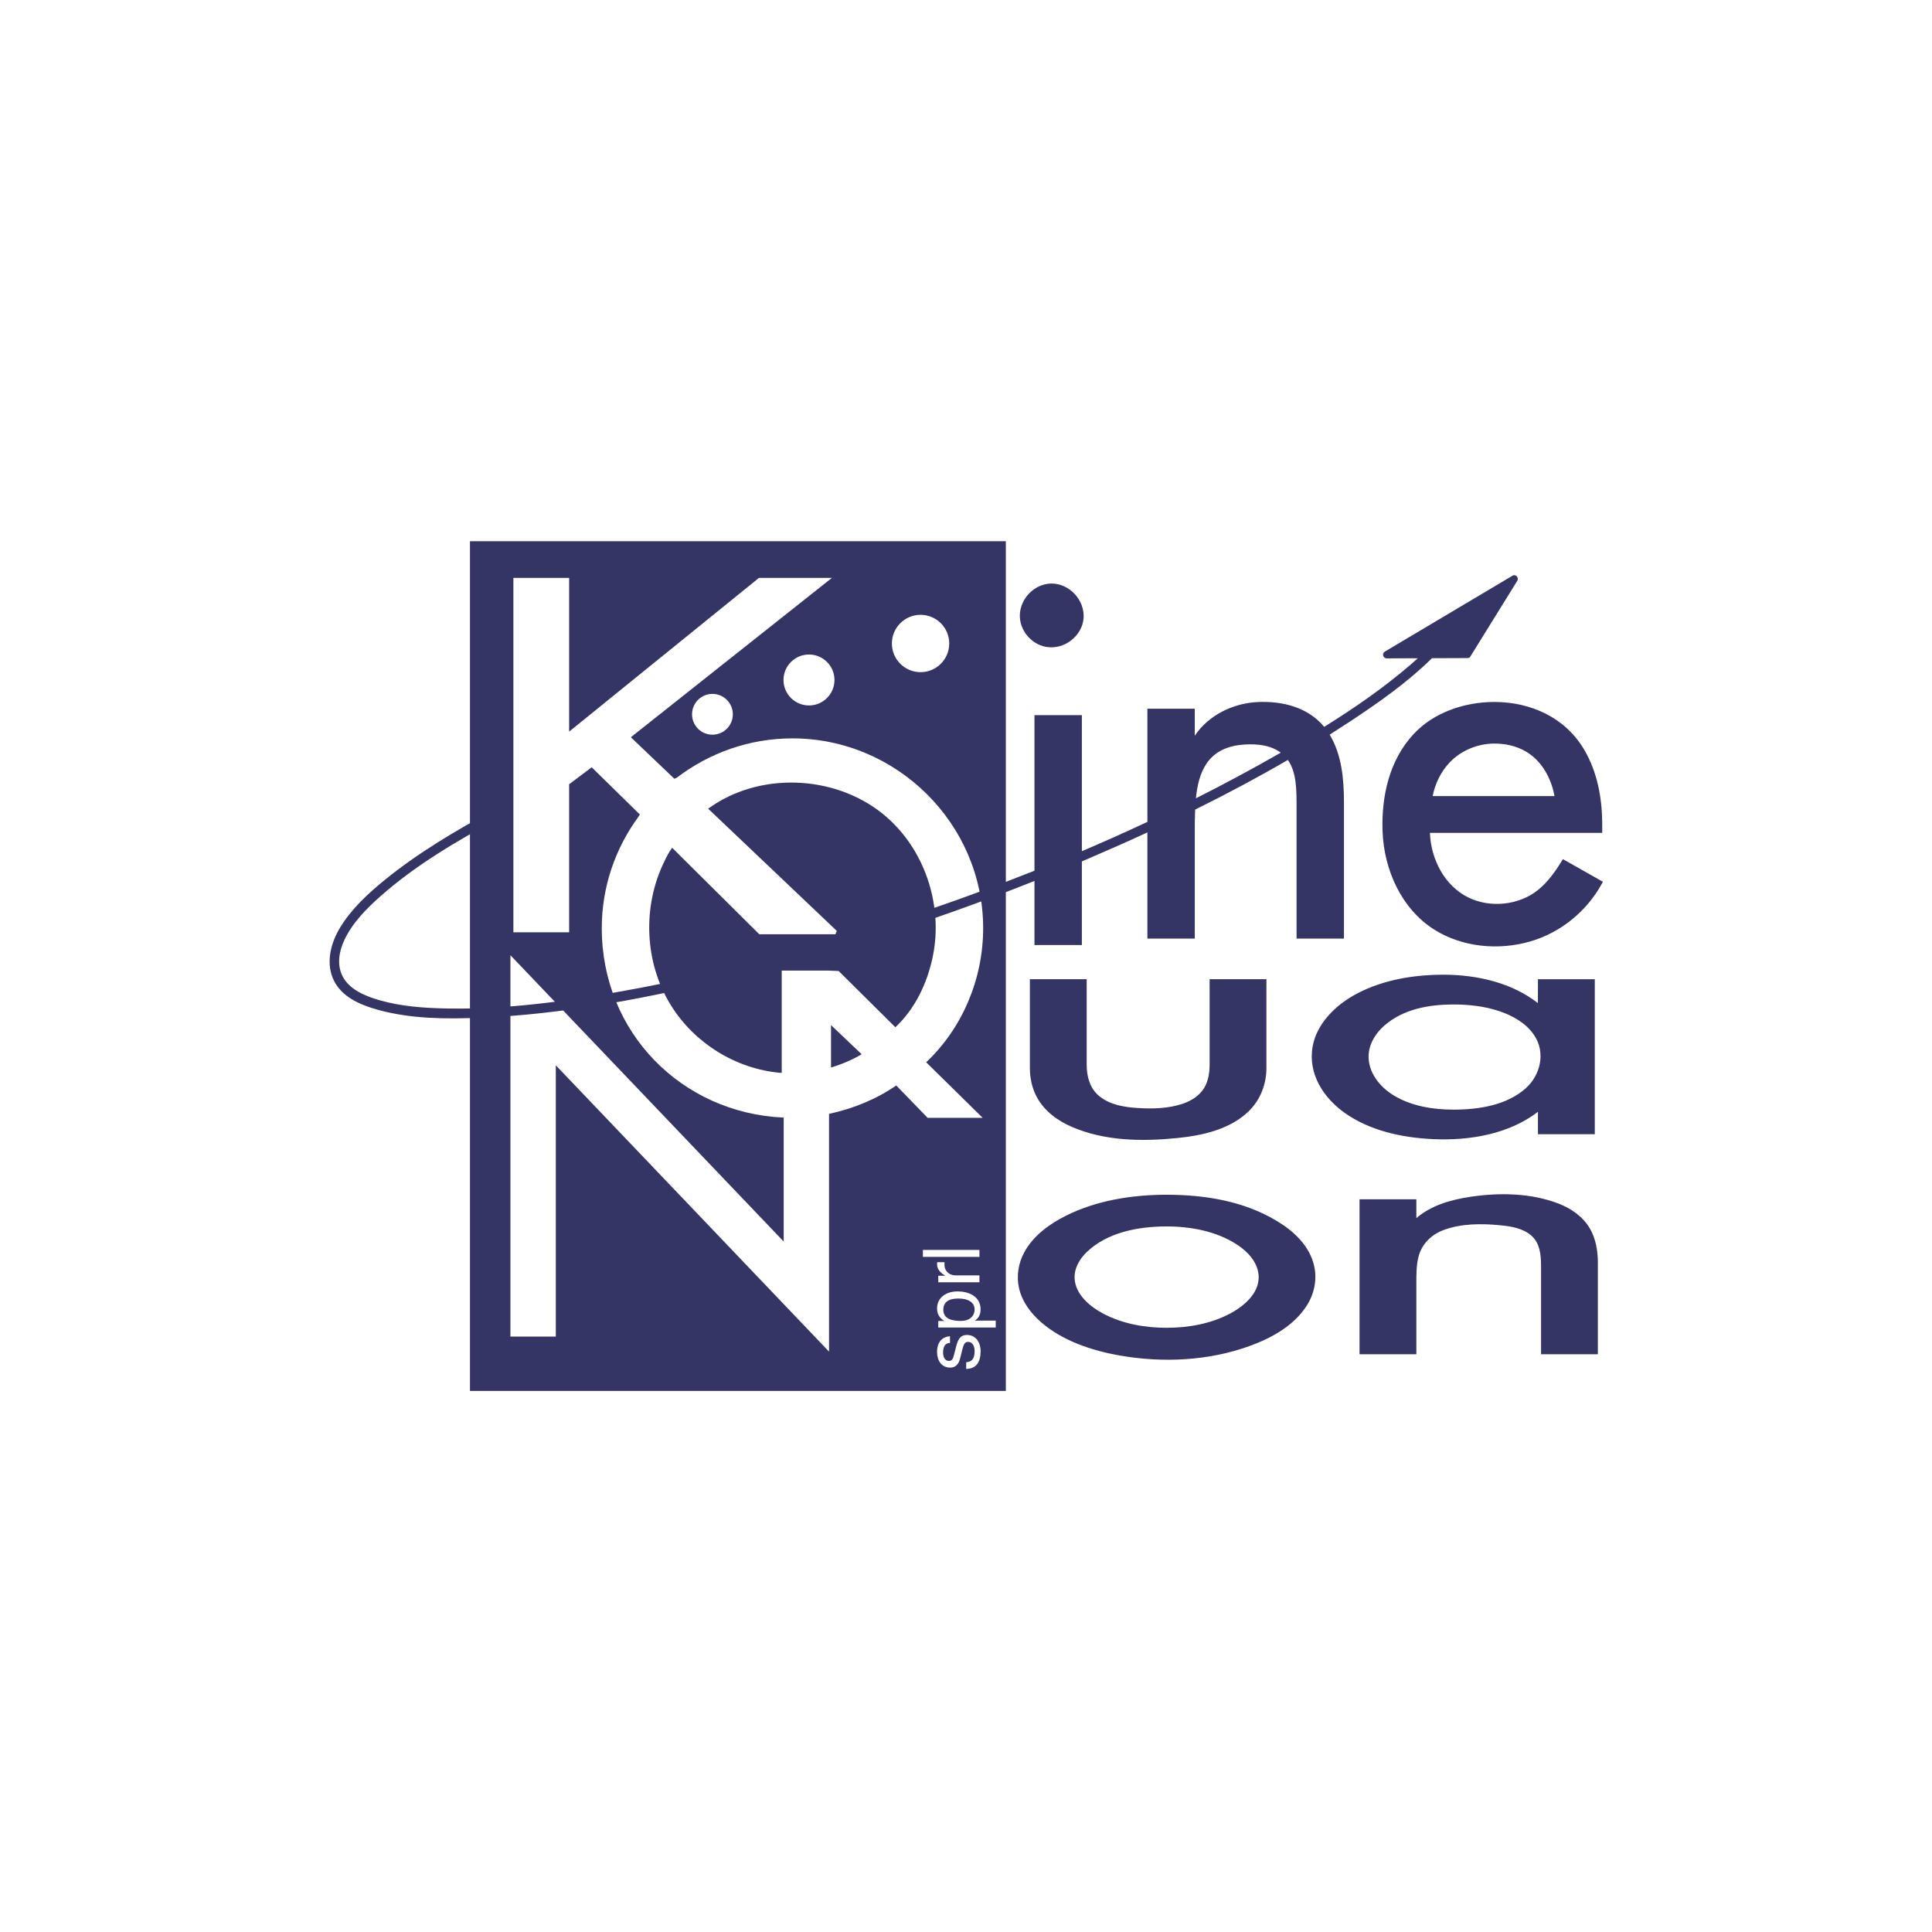
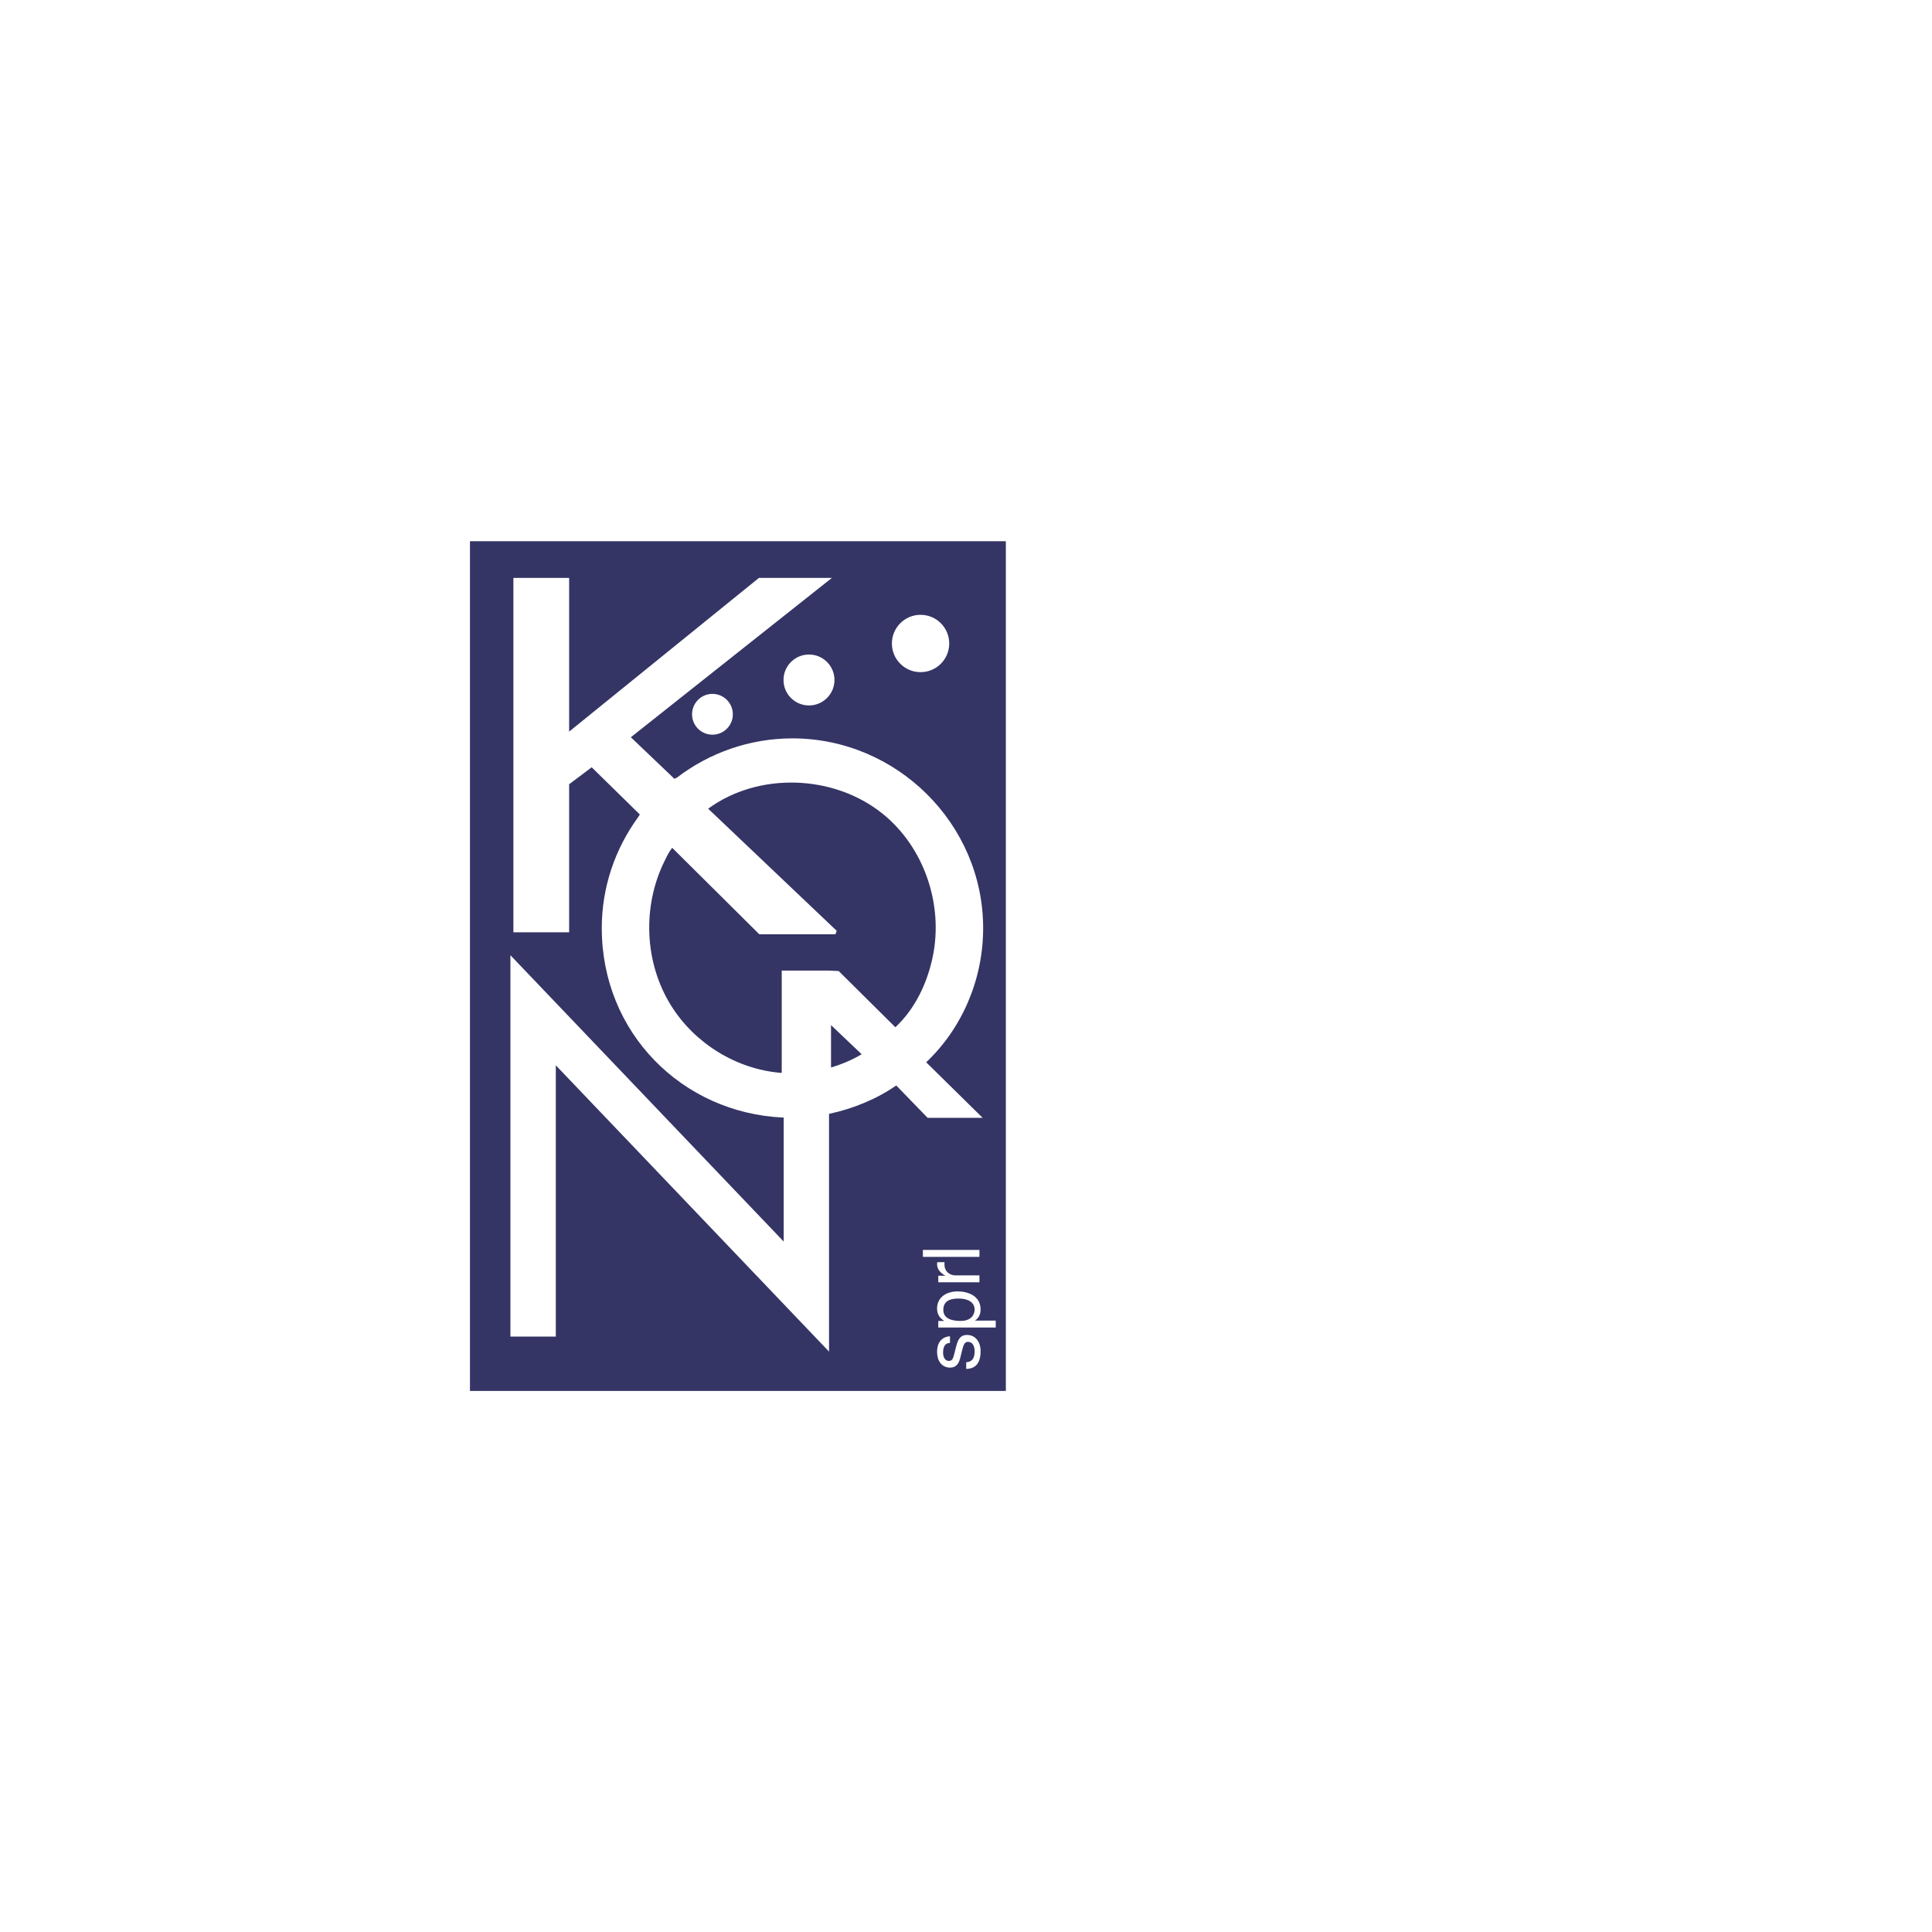
<svg xmlns="http://www.w3.org/2000/svg" width="100%" height="100%" viewBox="0 0 1280 1280" version="1.1" xml:space="preserve" style="fill-rule:evenodd;clip-rule:evenodd;stroke-linejoin:round;stroke-miterlimit:2;">
  <g transform="matrix(4.143,0,0,4.143,-974.862,121.979)">
    <g transform="matrix(1.37,0,0,1.37,287.995,56.961)">
      <path d="M73.446,88.506C72.83,88.506 71.649,88.574 71.649,89.822C71.649,90.99 72.906,91.117 73.682,91.117C74.963,91.117 75.302,90.318 75.302,89.801C75.302,88.919 74.504,88.506 73.446,88.506ZM77.767,91.887L71.06,91.887L71.06,91.124L71.737,91.124L71.737,91.109C71.462,90.916 70.917,90.548 70.917,89.675C70.917,88.396 71.967,87.672 73.317,87.672C74.464,87.672 76,88.149 76,89.785C76,90.428 75.7,90.846 75.357,91.065L75.357,91.079L77.767,91.079L77.767,91.887ZM74.32,96.725L74.32,95.939C74.698,95.909 75.302,95.804 75.302,94.66C75.302,94.084 75.075,93.562 74.54,93.562C74.153,93.562 74.025,93.832 73.851,94.517L73.621,95.453C73.455,96.126 73.114,96.568 72.456,96.568C71.396,96.568 70.918,95.693 70.918,94.742C70.918,93.032 72.186,92.912 72.428,92.912L72.428,93.689C72.127,93.695 71.618,93.809 71.618,94.824C71.618,95.08 71.703,95.783 72.296,95.783C72.695,95.783 72.786,95.535 72.938,94.913L73.146,94.1C73.393,93.098 73.757,92.755 74.415,92.755C75.402,92.755 76,93.568 76,94.653C76,96.553 74.896,96.695 74.32,96.725ZM70.918,84.475C70.918,84.373 70.93,84.327 70.945,84.261L71.785,84.261L71.785,84.566C71.785,85.321 72.371,85.802 73.072,85.802L75.865,85.802L75.865,86.607L71.06,86.607L71.06,85.844L71.857,85.844L71.857,85.822C71.299,85.503 70.917,85.082 70.917,84.475L70.918,84.475ZM69.265,82.831L75.865,82.831L75.865,83.64L69.265,83.64L69.265,82.831ZM47.08,20.312C47.08,21.625 46.015,22.689 44.699,22.689C43.384,22.689 42.319,21.625 42.319,20.312C42.319,18.996 43.384,17.926 44.699,17.926C46.015,17.926 47.08,18.996 47.08,20.312ZM58.945,16.304C58.945,17.946 57.61,19.277 55.971,19.277C54.327,19.277 52.994,17.947 52.994,16.304C52.994,14.66 54.327,13.331 55.971,13.331C57.61,13.331 58.945,14.66 58.945,16.304ZM58.318,66.947L58.309,66.965L58.309,94.699L26.417,61.282L26.417,92.948L21.117,92.948L21.117,48.43L53.017,81.853L53.017,67.356L52.957,67.382C41.172,66.846 31.782,57.512 31.782,45.267C31.782,40.461 33.352,35.997 35.999,32.356L36.226,32.006L30.606,26.496L27.972,28.474L27.972,45.756L21.465,45.756L21.465,4.39L27.972,4.39L27.972,22.33L50.125,4.389L58.641,4.389L35.175,22.988L40.255,27.834L40.56,27.696C44.317,24.828 48.998,23.12 54.037,23.12C66.209,23.12 76.298,33.096 76.298,45.267C76.298,51.295 73.818,56.985 69.648,60.927L76.241,67.413L69.818,67.413L66.154,63.633C63.856,65.23 61.092,66.355 58.319,66.947L58.318,66.947ZM68.994,8.697C70.841,8.697 72.339,10.197 72.339,12.043C72.339,13.893 70.841,15.39 68.994,15.39C67.145,15.39 65.645,13.894 65.645,12.043C65.645,10.196 67.145,8.696 68.995,8.696L68.994,8.697ZM16.396,0.106L16.396,99.29L78.946,99.29L78.946,0.108L16.396,0.108L16.396,0.106Z" style="fill:rgb(52,52,101);fill-rule:nonzero;" />
    </g>
    <g transform="matrix(1.37,0,0,1.37,287.995,56.961)">
      <path d="M59.055,45.986L59.213,45.59L44.2,31.327C50.08,27.028 58.822,27.335 64.505,31.869C69.445,35.811 71.68,42.569 70.41,48.629C69.76,51.731 68.335,54.707 66.05,56.839L59.436,50.277L58.316,50.227L52.787,50.227L52.787,62.154L52.633,62.159C47.436,61.71 42.608,58.701 39.865,54.297C36.751,49.297 36.507,42.777 39.062,37.532C39.341,36.961 39.614,36.376 39.999,35.892L50.17,45.986L59.056,45.986L59.055,45.986ZM58.54,61.536C59.78,61.166 60.982,60.664 62.088,60.004L62.115,59.988L58.54,56.588L58.54,61.536Z" style="fill:rgb(52,52,101);fill-rule:nonzero;" />
    </g>
    <g transform="matrix(1.37,0,0,1.37,287.995,56.961)">
-       <path d="M97.77,76.389C102.193,76.399 106.683,77.122 110.53,79.422C112.54,80.622 114.37,82.305 114.928,84.669C115.286,86.189 114.982,87.827 114.163,89.183C112.703,91.594 110.053,93.086 107.39,94.05C102.598,95.785 97.269,96.03 92.275,95.159C88.947,94.579 85.602,93.441 83.117,91.317C81.867,90.25 80.829,88.859 80.475,87.244C80.17,85.847 80.411,84.36 81.113,83.08C82.173,81.148 84.047,79.796 85.956,78.841C89.539,77.05 93.642,76.399 97.656,76.389L97.77,76.389ZM126.864,95.009L120.232,95.009L120.232,76.92L126.864,76.92L126.864,79.122L126.878,79.111C128.593,77.626 130.901,76.971 133.163,76.631C136.668,76.103 140.335,76.211 143.475,77.427C144.94,77.994 146.305,78.943 147.11,80.316C147.801,81.496 148.046,82.908 148.05,84.267L148.05,95.01L141.42,95.01C141.42,91.545 141.427,88.08 141.42,84.617C141.414,83.368 141.27,82.033 140.31,81.179C139.31,80.289 137.899,80.071 136.624,79.949C134.412,79.74 132.128,79.745 130.07,80.499C128.678,81.009 127.503,82.083 127.11,83.646C126.861,84.631 126.864,85.66 126.864,86.684L126.864,95.01L126.864,95.009ZM97.643,80.087C94.311,80.105 90.773,80.797 88.393,83.078C87.543,83.894 86.881,85.018 86.98,86.258C87.119,87.994 88.644,89.395 90.376,90.298C92.602,91.458 95.17,91.92 97.713,91.92C100.269,91.92 102.865,91.45 105.096,90.273C107.139,89.195 109.093,87.294 108.265,84.907C107.854,83.723 106.888,82.826 105.855,82.162C103.465,80.623 100.466,80.082 97.643,80.087ZM109.363,61.628C109.353,63.506 108.653,65.358 107.233,66.703C105.083,68.741 101.979,69.472 98.928,69.774C94.801,70.184 90.533,70.127 86.69,68.486C85.022,67.774 83.452,66.636 82.57,65.006C82.01,63.971 81.755,62.785 81.752,61.6L81.752,51.23L88.382,51.23C88.382,54.572 88.375,57.912 88.382,61.253C88.389,62.599 88.756,63.976 89.845,64.873C91.081,65.891 92.751,66.163 94.293,66.264C96.075,66.382 97.909,66.329 99.573,65.774C100.583,65.436 101.553,64.841 102.113,63.894C102.583,63.1 102.731,62.144 102.733,61.221L102.733,51.231L109.363,51.231C109.363,54.696 109.368,58.161 109.363,61.627L109.363,61.628ZM147.693,69.324L141.058,69.324L141.058,66.708C137.685,69.305 133.092,70.101 128.778,69.896C125.136,69.723 121.426,68.901 118.521,66.849C116.053,65.106 114.154,62.276 114.774,59.003C115.228,56.604 117.111,54.611 119.134,53.367C119.43,53.185 119.733,53.015 120.042,52.855C123.036,51.304 126.491,50.727 129.879,50.705L130.099,50.705C134.022,50.718 138.05,51.67 141.051,54.022L141.058,51.232L147.693,51.232L147.693,69.324ZM131.137,54.18C128.302,54.196 125.363,54.705 123.137,56.637C122.113,57.526 121.328,58.779 121.29,60.17C121.239,62.053 122.524,63.78 124.271,64.825C126.313,66.045 128.782,66.455 131.211,66.455C134.231,66.455 137.427,65.92 139.623,63.973C141.323,62.466 142.008,59.813 140.603,57.744C139.647,56.336 138.077,55.467 136.503,54.944C134.78,54.374 132.932,54.177 131.137,54.18ZM87.821,47.24L82.289,47.24L82.289,39.762C69.986,44.672 57.341,48.655 44.541,51.632C35.682,53.694 26.687,55.358 17.641,55.725C13.658,55.887 9.61,55.877 5.767,54.835C3.529,54.228 1.217,53.245 0.348,51.014C-0.378,49.147 0.145,46.979 1.282,45.132C2.608,42.979 4.512,41.217 6.485,39.615C10.393,36.445 14.755,33.878 19.205,31.456L19.743,32.446C14.891,35.086 10.065,37.899 5.953,41.543C4.263,43.039 2.634,44.701 1.705,46.72C1.108,48.017 0.846,49.579 1.539,50.913C2.316,52.413 4.109,53.189 5.839,53.684C8.34,54.4 10.971,54.593 13.589,54.646C20.459,54.787 27.331,53.854 34.129,52.636C46.473,50.424 58.593,47.047 70.491,42.941C74.451,41.575 78.388,40.118 82.289,38.566L82.289,20.408L87.821,20.408L87.821,36.287C90.391,35.192 92.942,34.053 95.47,32.868L95.47,19.656L101,19.656L101,22.809L101.009,22.797C102.603,20.413 105.461,19.017 108.326,18.879C111.209,18.741 114.209,19.474 116.106,21.773C119.583,19.613 122.957,17.281 126.079,14.611C126.402,14.335 126.722,14.053 127.037,13.767L123.378,13.781C123.01,13.761 122.804,13.249 123.163,13.005L138.086,4.133C138.244,4.051 138.186,4.061 138.365,4.079C138.641,4.139 138.793,4.454 138.655,4.711L133.179,13.547C133.054,13.725 133.03,13.732 132.826,13.745L128.691,13.761C125.821,16.582 122.48,18.936 119.084,21.174C118.309,21.684 117.529,22.187 116.746,22.683C118.166,25.038 118.41,27.925 118.413,30.537L118.413,46.488L112.883,46.488C112.883,41.343 112.889,36.198 112.883,31.052C112.877,29.158 112.892,27.088 111.866,25.638C108.326,27.695 104.709,29.618 101.042,31.433C101.001,32.336 101.001,33.24 101.001,34.145L101.001,46.488L95.47,46.488L95.47,34.095C93.096,35.19 90.708,36.247 88.31,37.273C88.146,37.343 87.983,37.413 87.82,37.481L87.82,47.239L87.821,47.24ZM128.448,34.152L128.451,34.228C128.588,37.264 130.163,40.31 132.893,41.672C135.486,42.966 138.856,42.596 141.071,40.81C142.202,39.898 143.061,38.694 143.809,37.477L143.969,37.213L148.639,39.86L148.501,40.112C146.731,43.322 143.711,45.777 140.224,46.804C136.439,47.919 132.143,47.497 128.854,45.376C125.138,42.979 123.077,38.482 122.919,33.942C122.779,29.909 123.692,25.71 126.512,22.651C128.85,20.114 132.425,18.893 135.887,18.869L136.037,18.869C140.133,18.886 144.207,20.619 146.461,24.449C148.001,27.065 148.555,30.135 148.558,33.128L148.558,34.152L128.448,34.152ZM111.036,24.789L111,24.76C109.612,23.75 107.69,23.722 106.214,23.893C104.745,24.064 103.304,24.703 102.411,26.005C101.586,27.208 101.276,28.664 101.134,30.115C104.451,28.443 107.721,26.688 110.935,24.845L111.035,24.787L111.036,24.789ZM135.942,23.724C133.985,23.74 132.05,24.545 130.72,25.963C129.715,27.035 129.052,28.411 128.766,29.855L142.988,29.855C142.61,27.777 141.525,25.772 139.688,24.675C138.57,24.008 137.252,23.72 135.942,23.724ZM84.325,5.046C86.351,5.066 88.159,6.946 88.022,9.066C87.889,11.116 85.788,12.843 83.602,12.432C81.882,12.109 80.504,10.463 80.582,8.657C80.665,6.788 82.262,5.091 84.229,5.047C84.261,5.046 84.293,5.045 84.325,5.046Z" style="fill:rgb(52,52,101);fill-rule:nonzero;" />
-     </g>
+       </g>
  </g>
</svg>